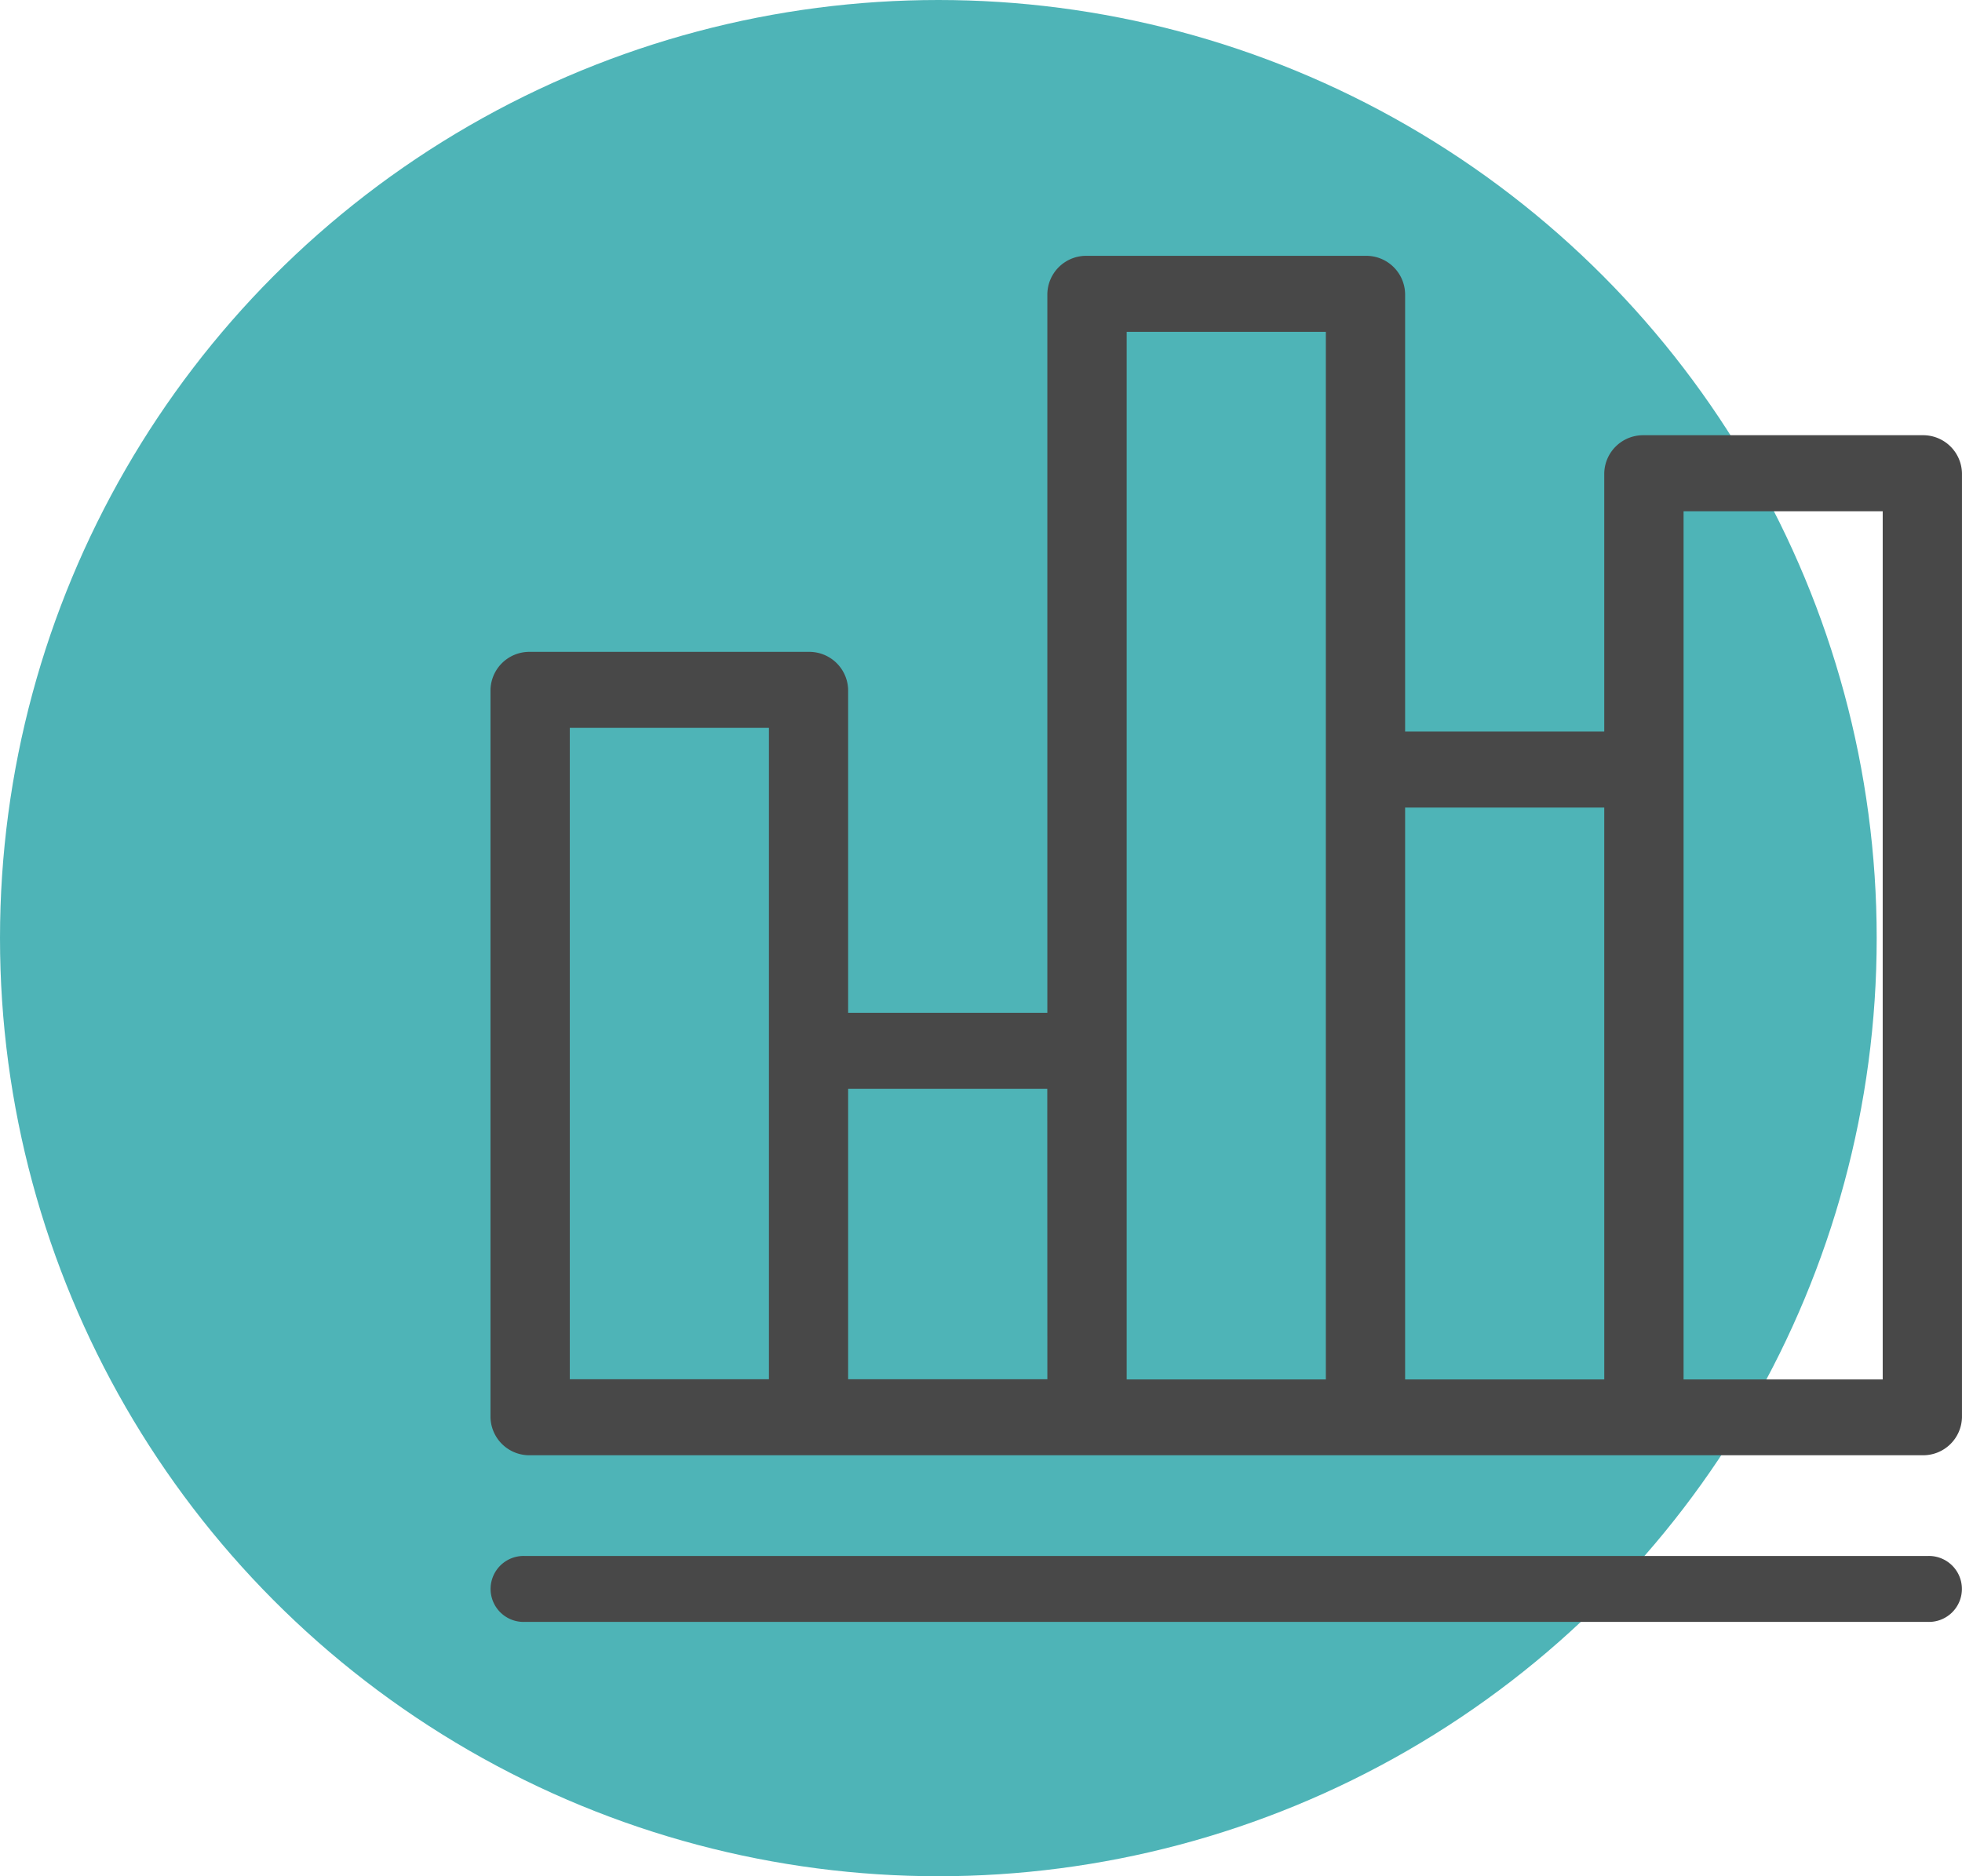
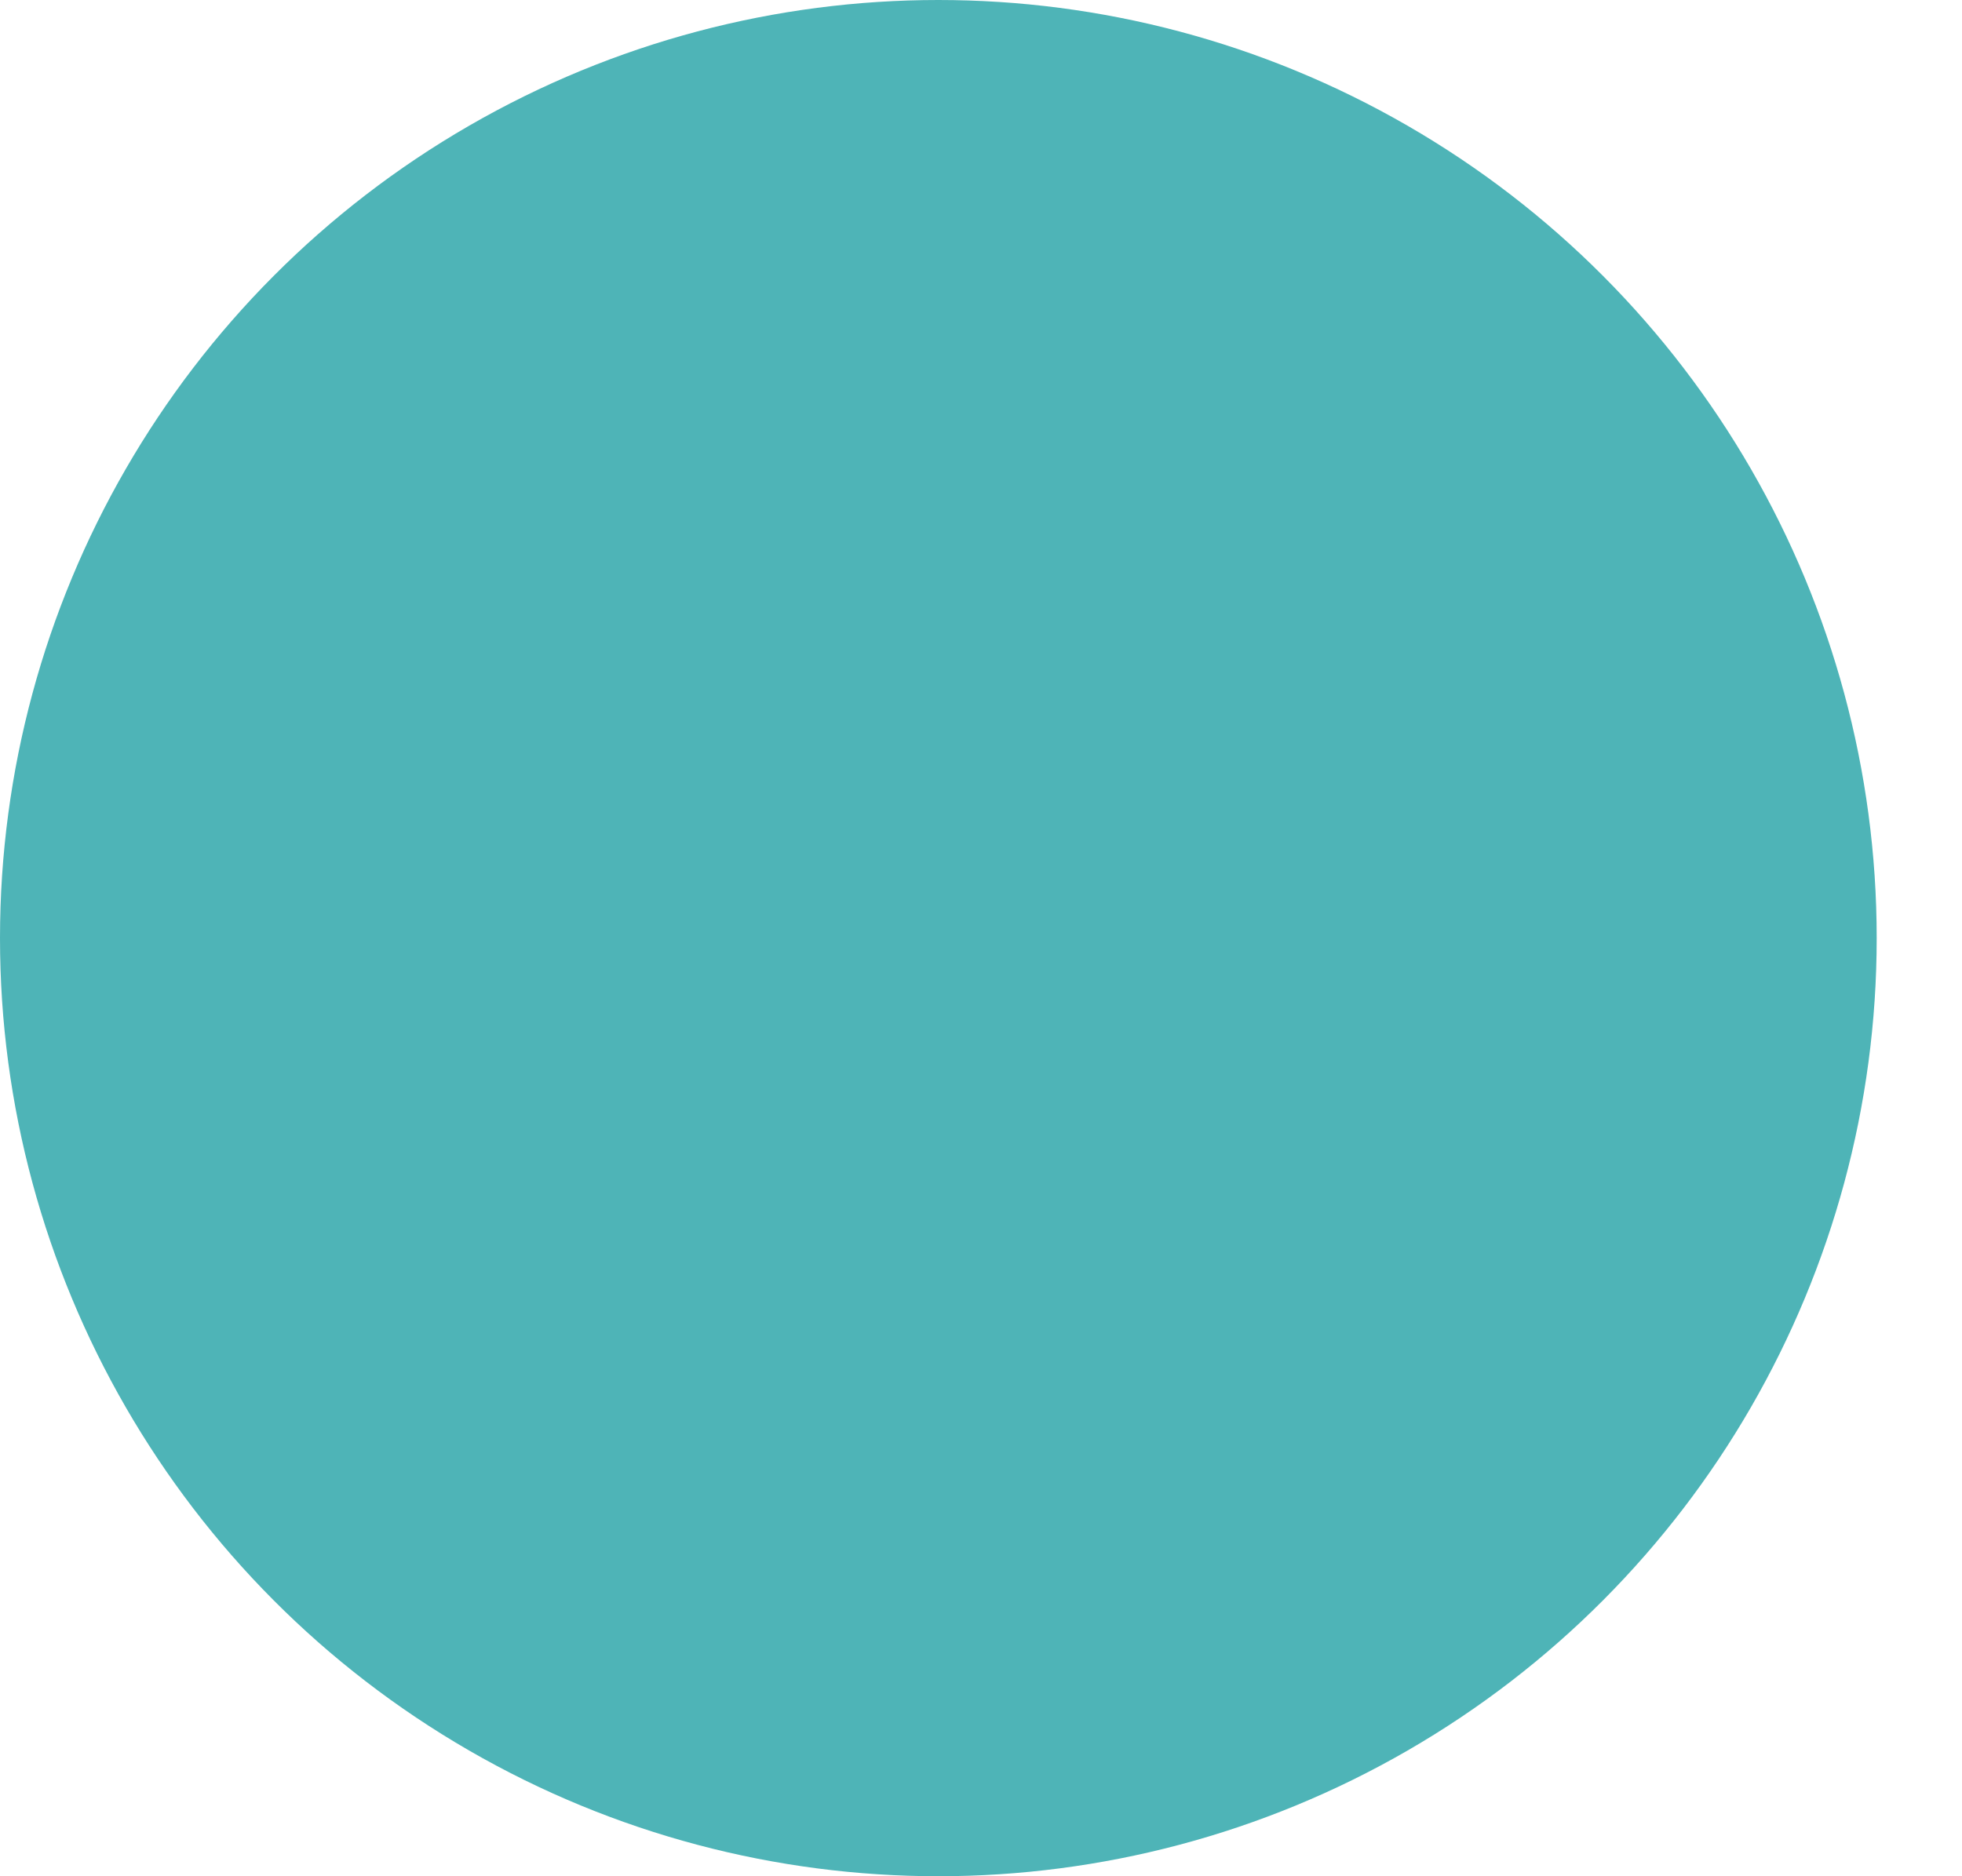
<svg xmlns="http://www.w3.org/2000/svg" width="92" height="88" viewBox="0 0 92 88">
  <g id="Group_2522" data-name="Group 2522" transform="translate(-940 -2516)">
    <g id="Group_2297" data-name="Group 2297" transform="translate(689 16.956)">
      <circle id="Ellipse_119" data-name="Ellipse 119" cx="44" cy="44" r="44" transform="translate(251 2499.044)" fill="#049599" opacity="0.7" />
    </g>
    <g id="Group_2432" data-name="Group 2432" transform="translate(963 2528)">
      <g id="Group_2429" data-name="Group 2429" transform="translate(0 60.98)">
        <g id="Group_2428" data-name="Group 2428">
-           <path id="Path_1227" data-name="Path 1227" d="M67.37,456.607H1.63a1.547,1.547,0,1,0,0,3.09H67.37a1.547,1.547,0,1,0,0-3.09Z" transform="translate(0 -456.607)" fill="#484848" />
-         </g>
+           </g>
      </g>
      <g id="Group_2431" data-name="Group 2431" transform="translate(0 0)">
        <g id="Group_2430" data-name="Group 2430">
-           <path id="Path_1228" data-name="Path 1228" d="M98.671,39.614H85.614A1.822,1.822,0,0,0,83.755,41.4V53.513H74.417V32.983A1.822,1.822,0,0,0,72.558,31.2H59.5a1.822,1.822,0,0,0-1.859,1.782V66.705H48.3V51.557a1.822,1.822,0,0,0-1.859-1.782H33.389a1.822,1.822,0,0,0-1.859,1.782V85.674a1.822,1.822,0,0,0,1.859,1.782H98.67a1.822,1.822,0,0,0,1.859-1.782V41.4A1.822,1.822,0,0,0,98.671,39.614ZM44.586,83.891H35.248V53.339h9.338V83.891Zm13.056,0H48.3V70.27h9.338ZM70.7,55.3v28.6H61.361V34.765H70.7Zm13.056,28.6H74.417V57.078h9.338Zm13.056,0H87.474V43.179h9.338V83.891Z" transform="translate(-31.53 -31.201)" fill="#484848" />
-         </g>
+           </g>
      </g>
    </g>
  </g>
</svg>